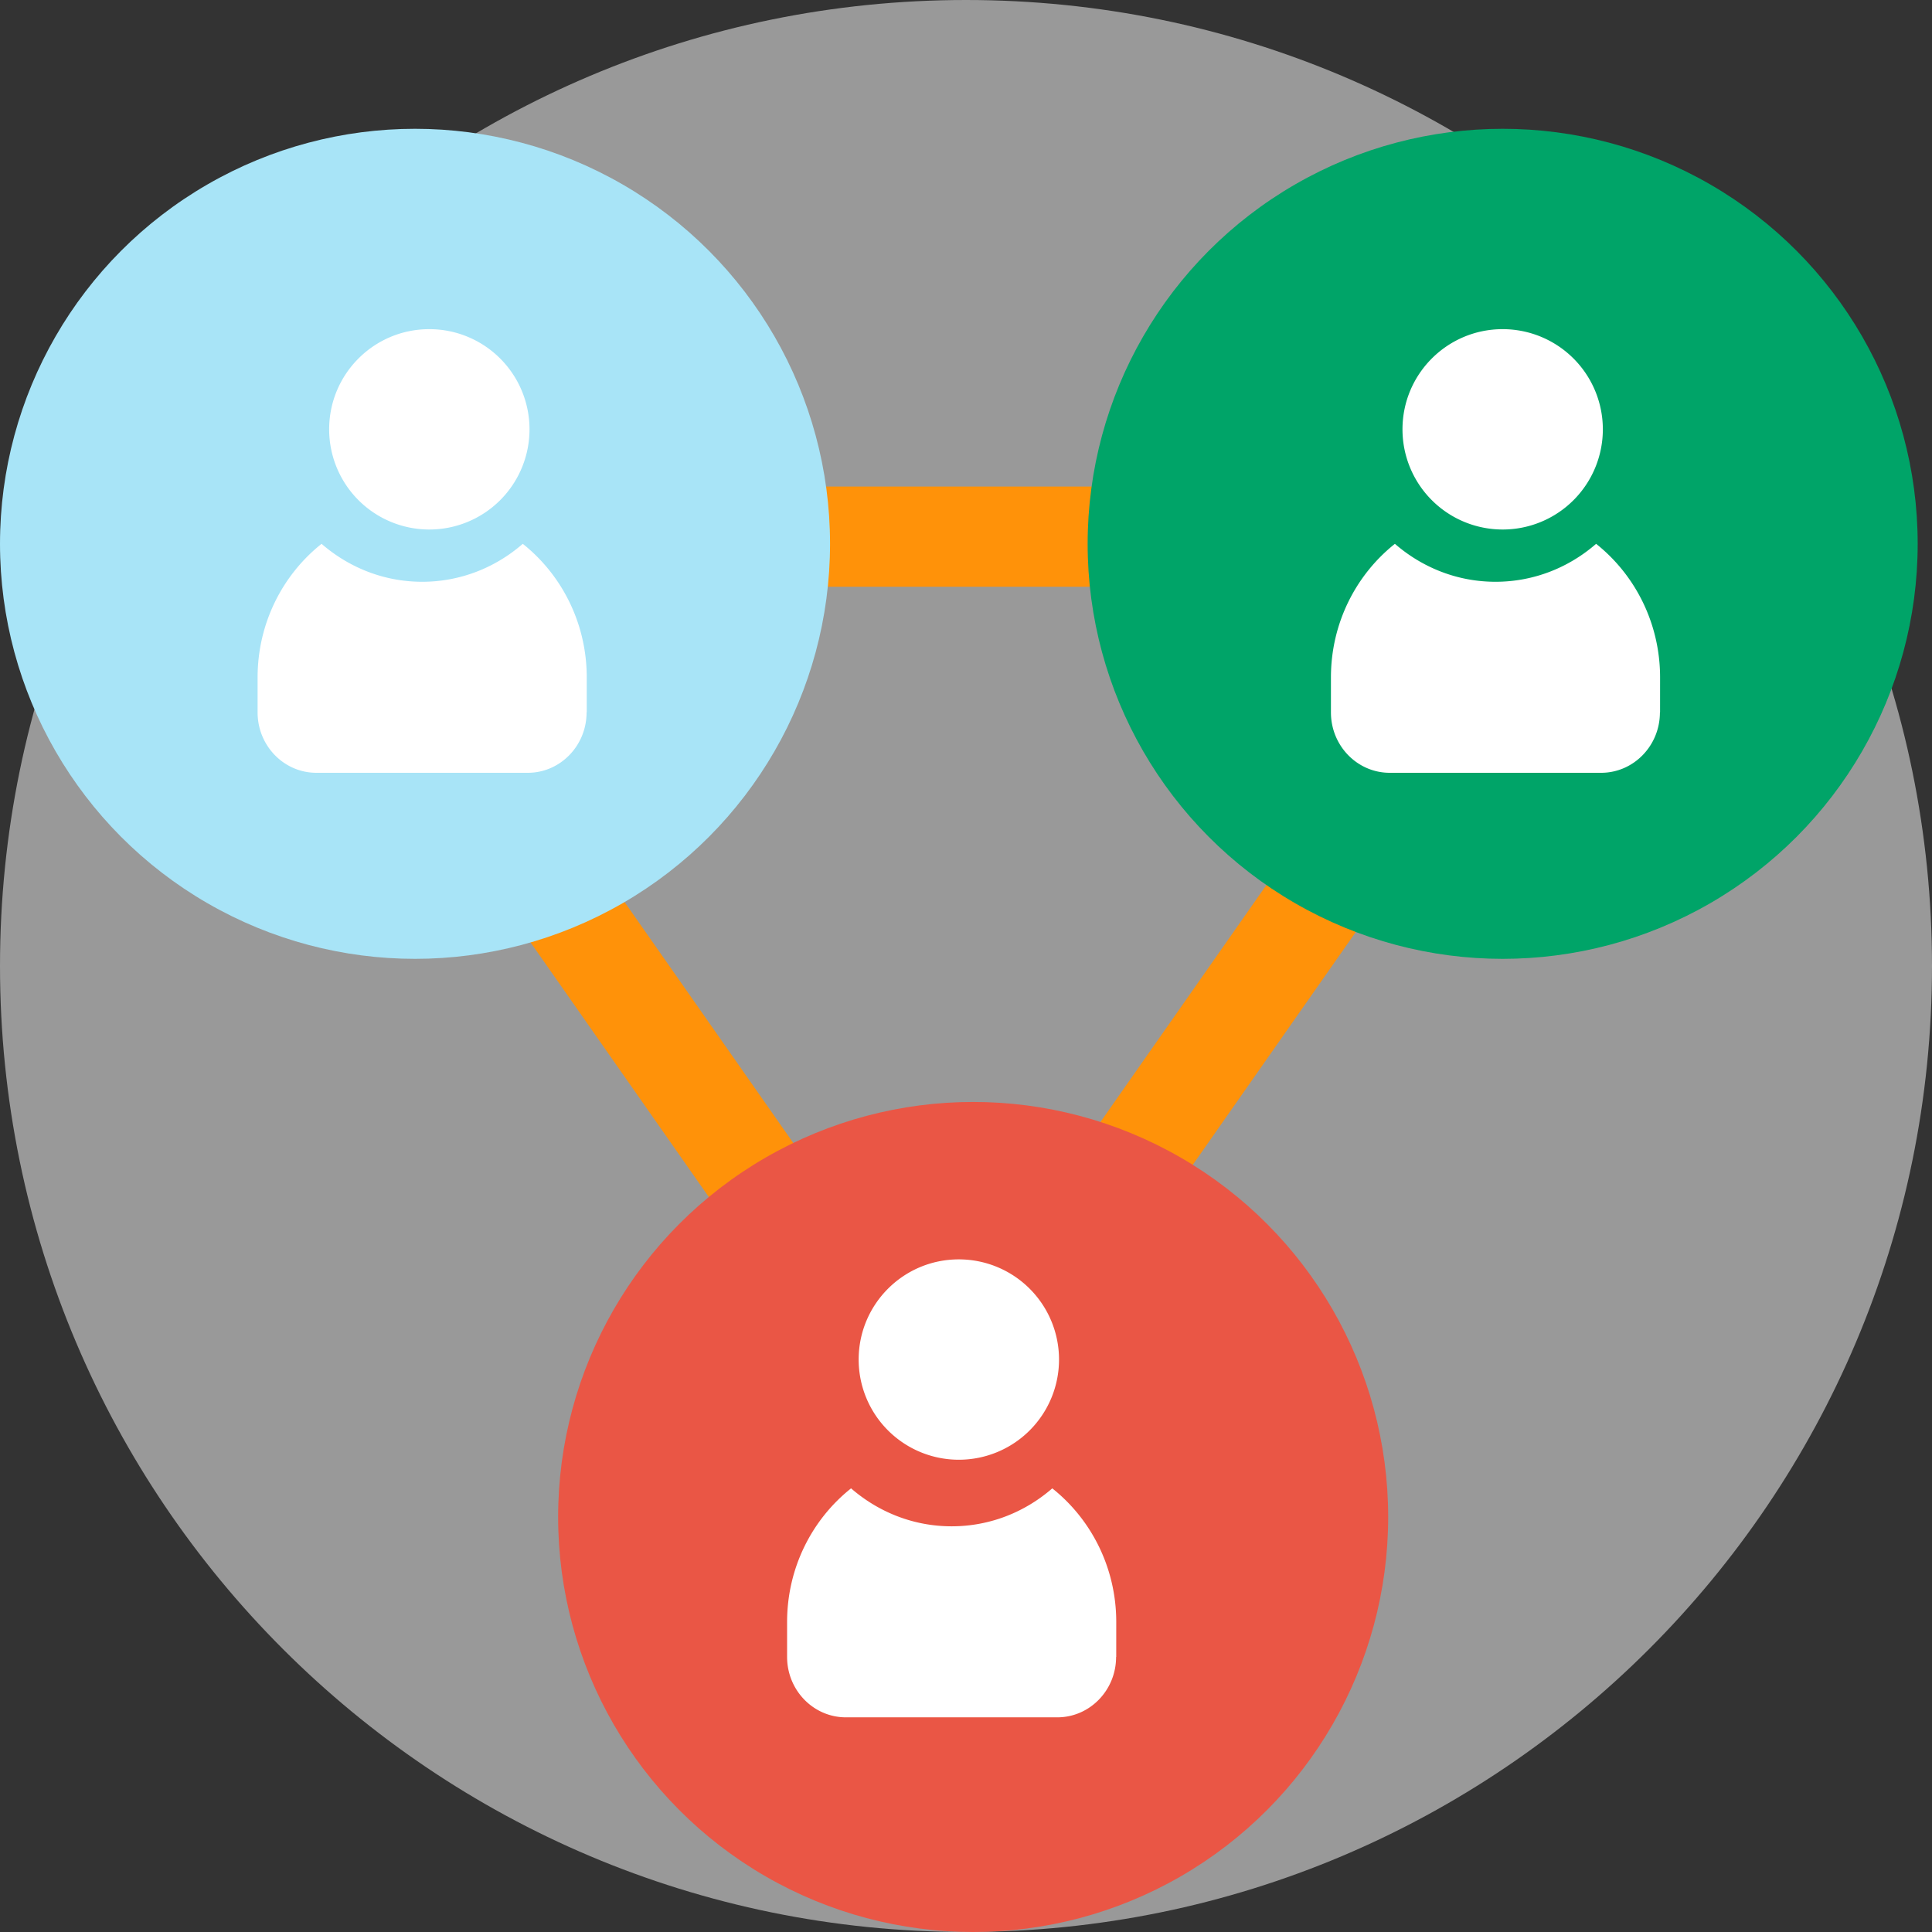
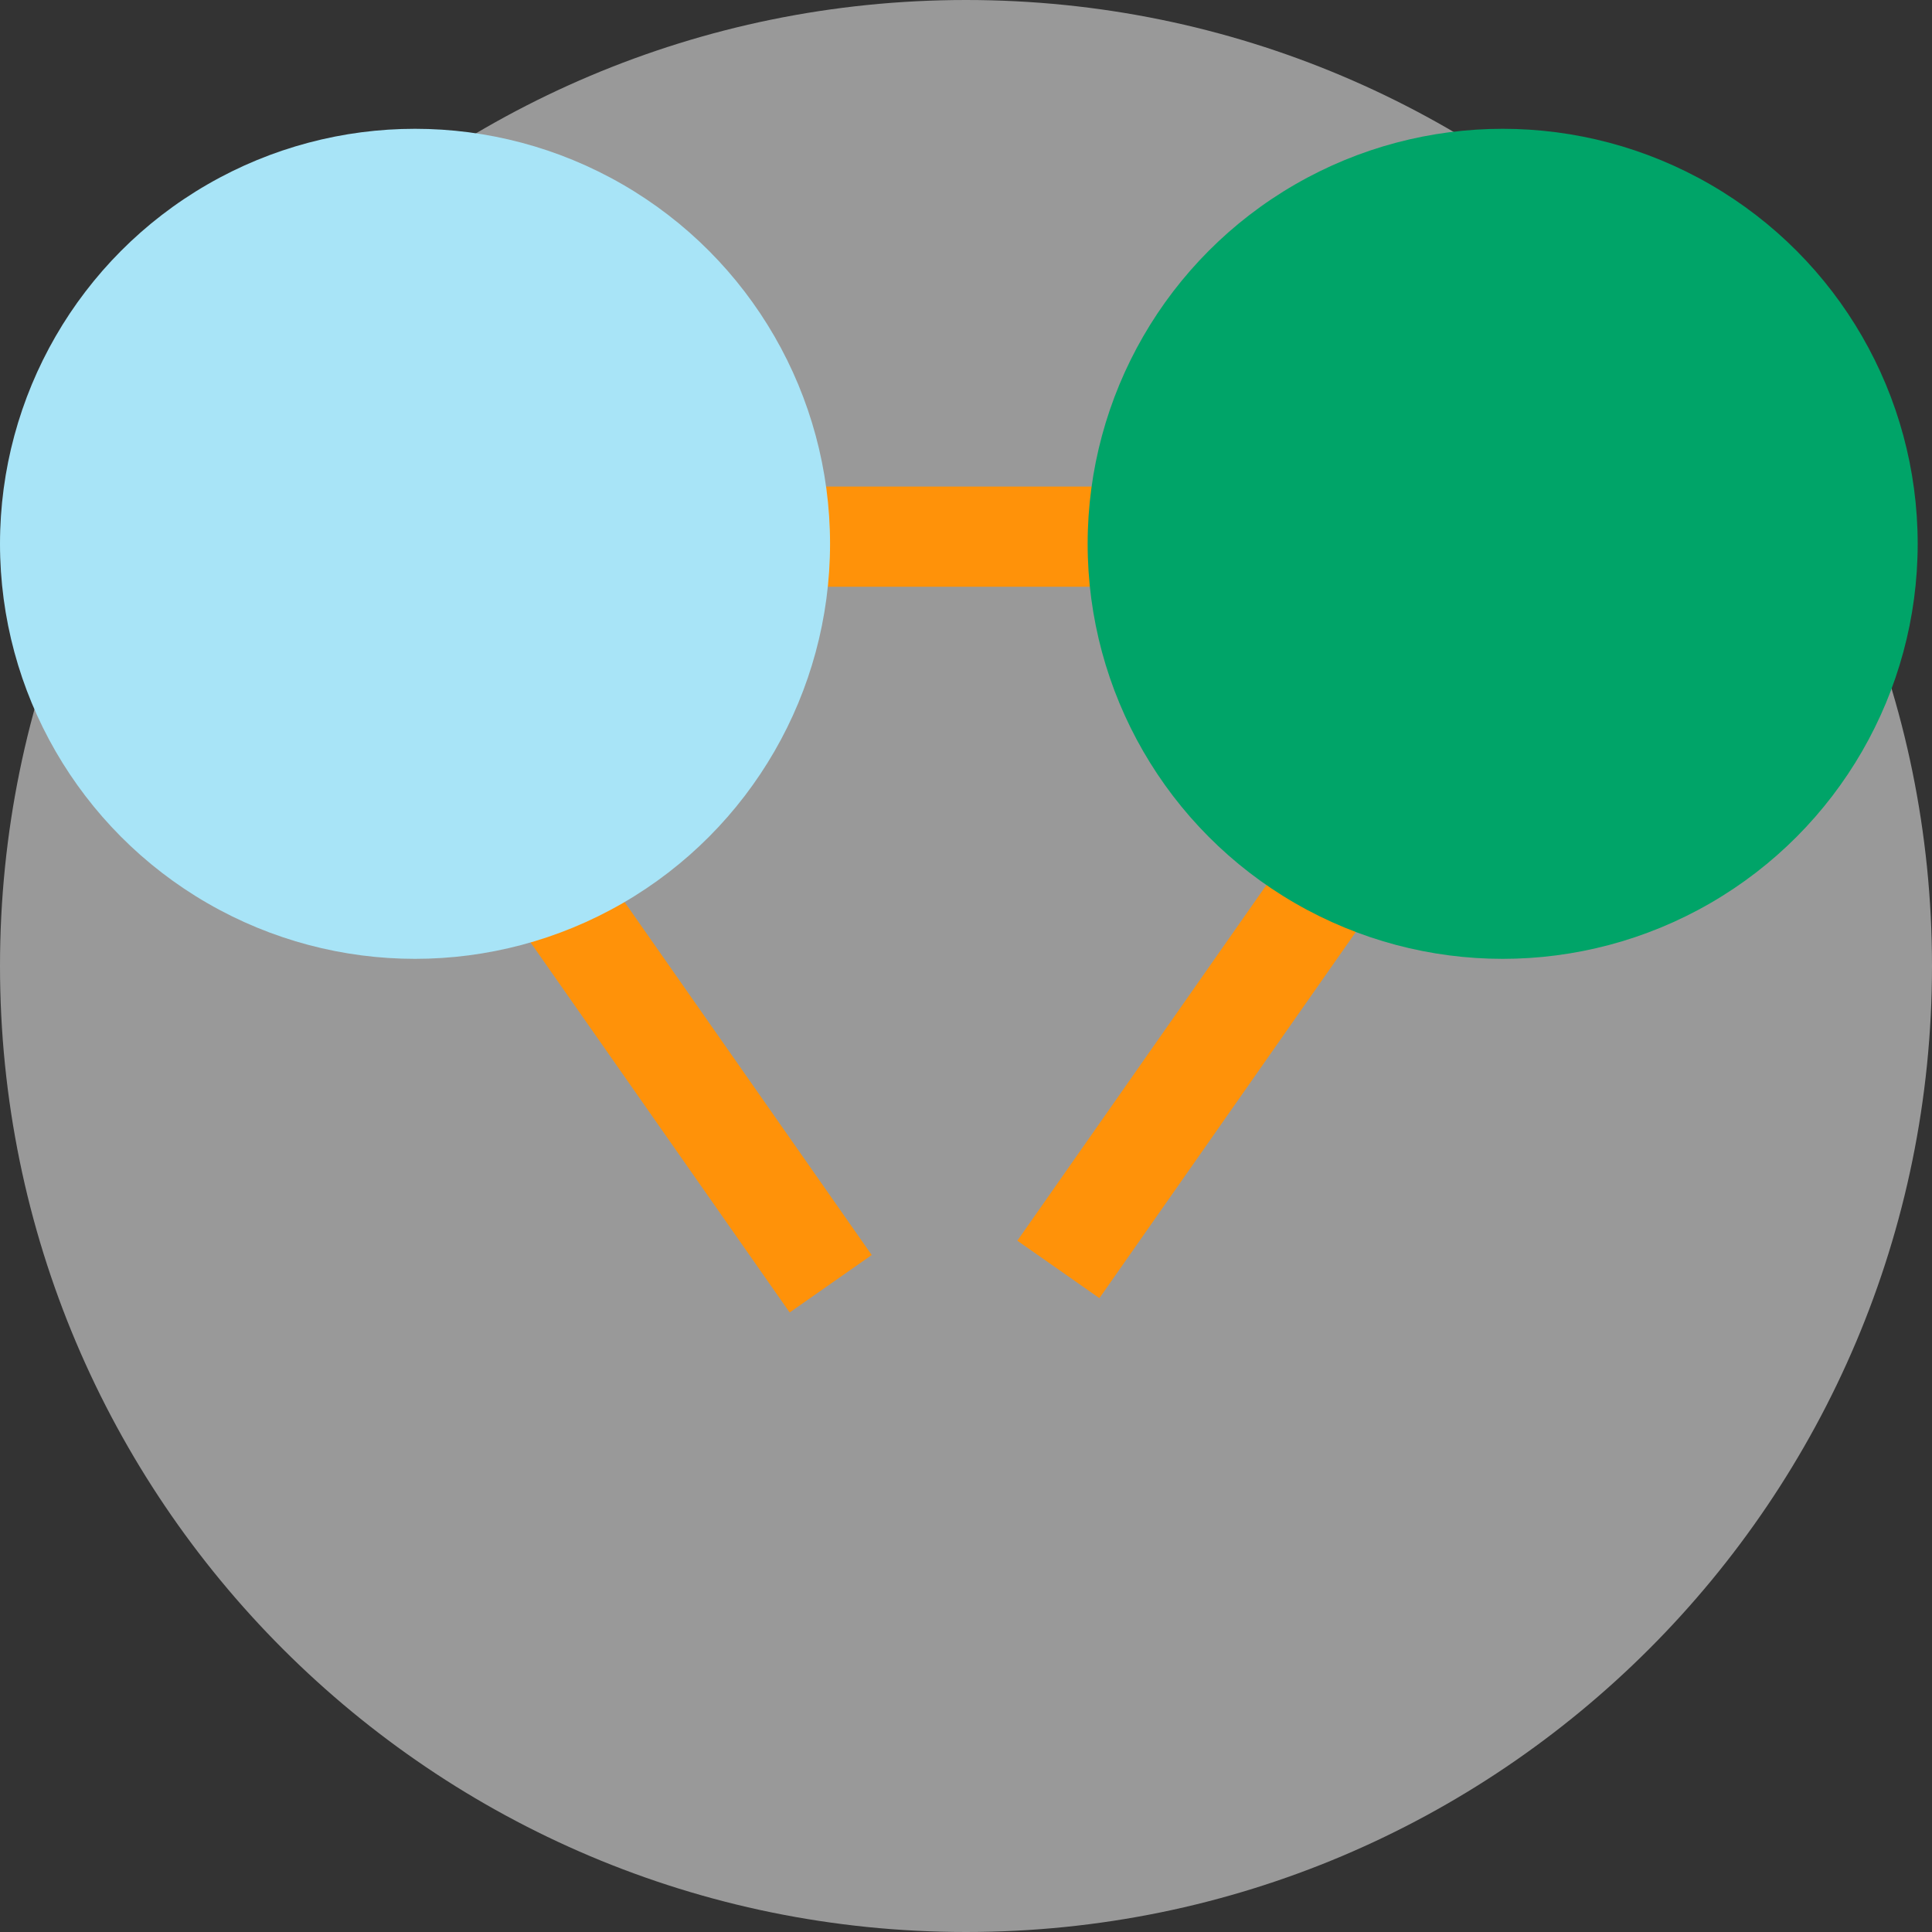
<svg xmlns="http://www.w3.org/2000/svg" width="135" height="135" viewBox="0 0 135 135">
  <rect x="0" y="0" width="135" height="135" fill="#333333" stroke="none" />
  <g fill="none" fill-rule="evenodd">
    <path d="M0 67.5C0 30.221 30.22 0 67.5 0S135 30.221 135 67.5c0 37.279-30.22 67.5-67.5 67.5S0 104.779 0 67.5" fill="#FFF" opacity=".498" />
    <path fill="#FF9209" fill-rule="nonzero" d="M45 34h42v7H45zM36.822 53.29l24.09 34.405-5.734 4.015-24.09-34.405zM95.178 52.29l-24.09 34.405 5.734 4.015 24.09-34.405z" />
    <circle fill="#A8E4F7" fill-rule="nonzero" cx="29" cy="38" r="29" />
    <circle fill="#00A468" fill-rule="nonzero" cx="105" cy="38" r="29" />
-     <circle fill="#EA5645" fill-rule="nonzero" cx="68" cy="106" r="29" />
-     <path d="M115.988 49.778c0 2.332-1.84 4.222-4.11 4.222H97.11C94.84 54 93 52.11 93 49.778v-2.436c0-3.803 1.754-7.184 4.47-9.342 1.902 1.65 4.35 2.652 7.03 2.652 2.68 0 5.128-.998 7.03-2.652 2.715 2.158 4.47 5.54 4.47 9.342l-.001 2.436h-.01zM104.997 23A7 7 0 0 1 112 30a7 7 0 0 1-7.003 7A6.998 6.998 0 0 1 98 30c0-3.865 3.13-7 6.997-7zM40.988 49.778c0 2.332-1.84 4.222-4.11 4.222H22.11C19.84 54 18 52.11 18 49.778v-2.436c0-3.803 1.754-7.184 4.47-9.342 1.902 1.65 4.35 2.652 7.03 2.652 2.68 0 5.128-.998 7.03-2.652 2.715 2.158 4.47 5.54 4.47 9.342l-.001 2.436h-.01zM29.997 23A7 7 0 0 1 37 30a7 7 0 0 1-7.003 7A6.998 6.998 0 0 1 23 30c0-3.865 3.13-7 6.997-7zM77.988 115.778c0 2.332-1.84 4.222-4.11 4.222H59.11c-2.27 0-4.111-1.89-4.111-4.222v-2.436c0-3.803 1.754-7.184 4.47-9.342 1.902 1.65 4.35 2.652 7.03 2.652 2.68 0 5.128-.998 7.03-2.652 2.715 2.158 4.47 5.54 4.47 9.342l-.001 2.436h-.01zM66.997 88A7 7 0 0 1 74 95a7 7 0 0 1-7.003 7A6.998 6.998 0 0 1 60 95c0-3.865 3.13-7 6.997-7z" fill="#FFF" fill-rule="nonzero" />
  </g>
</svg>